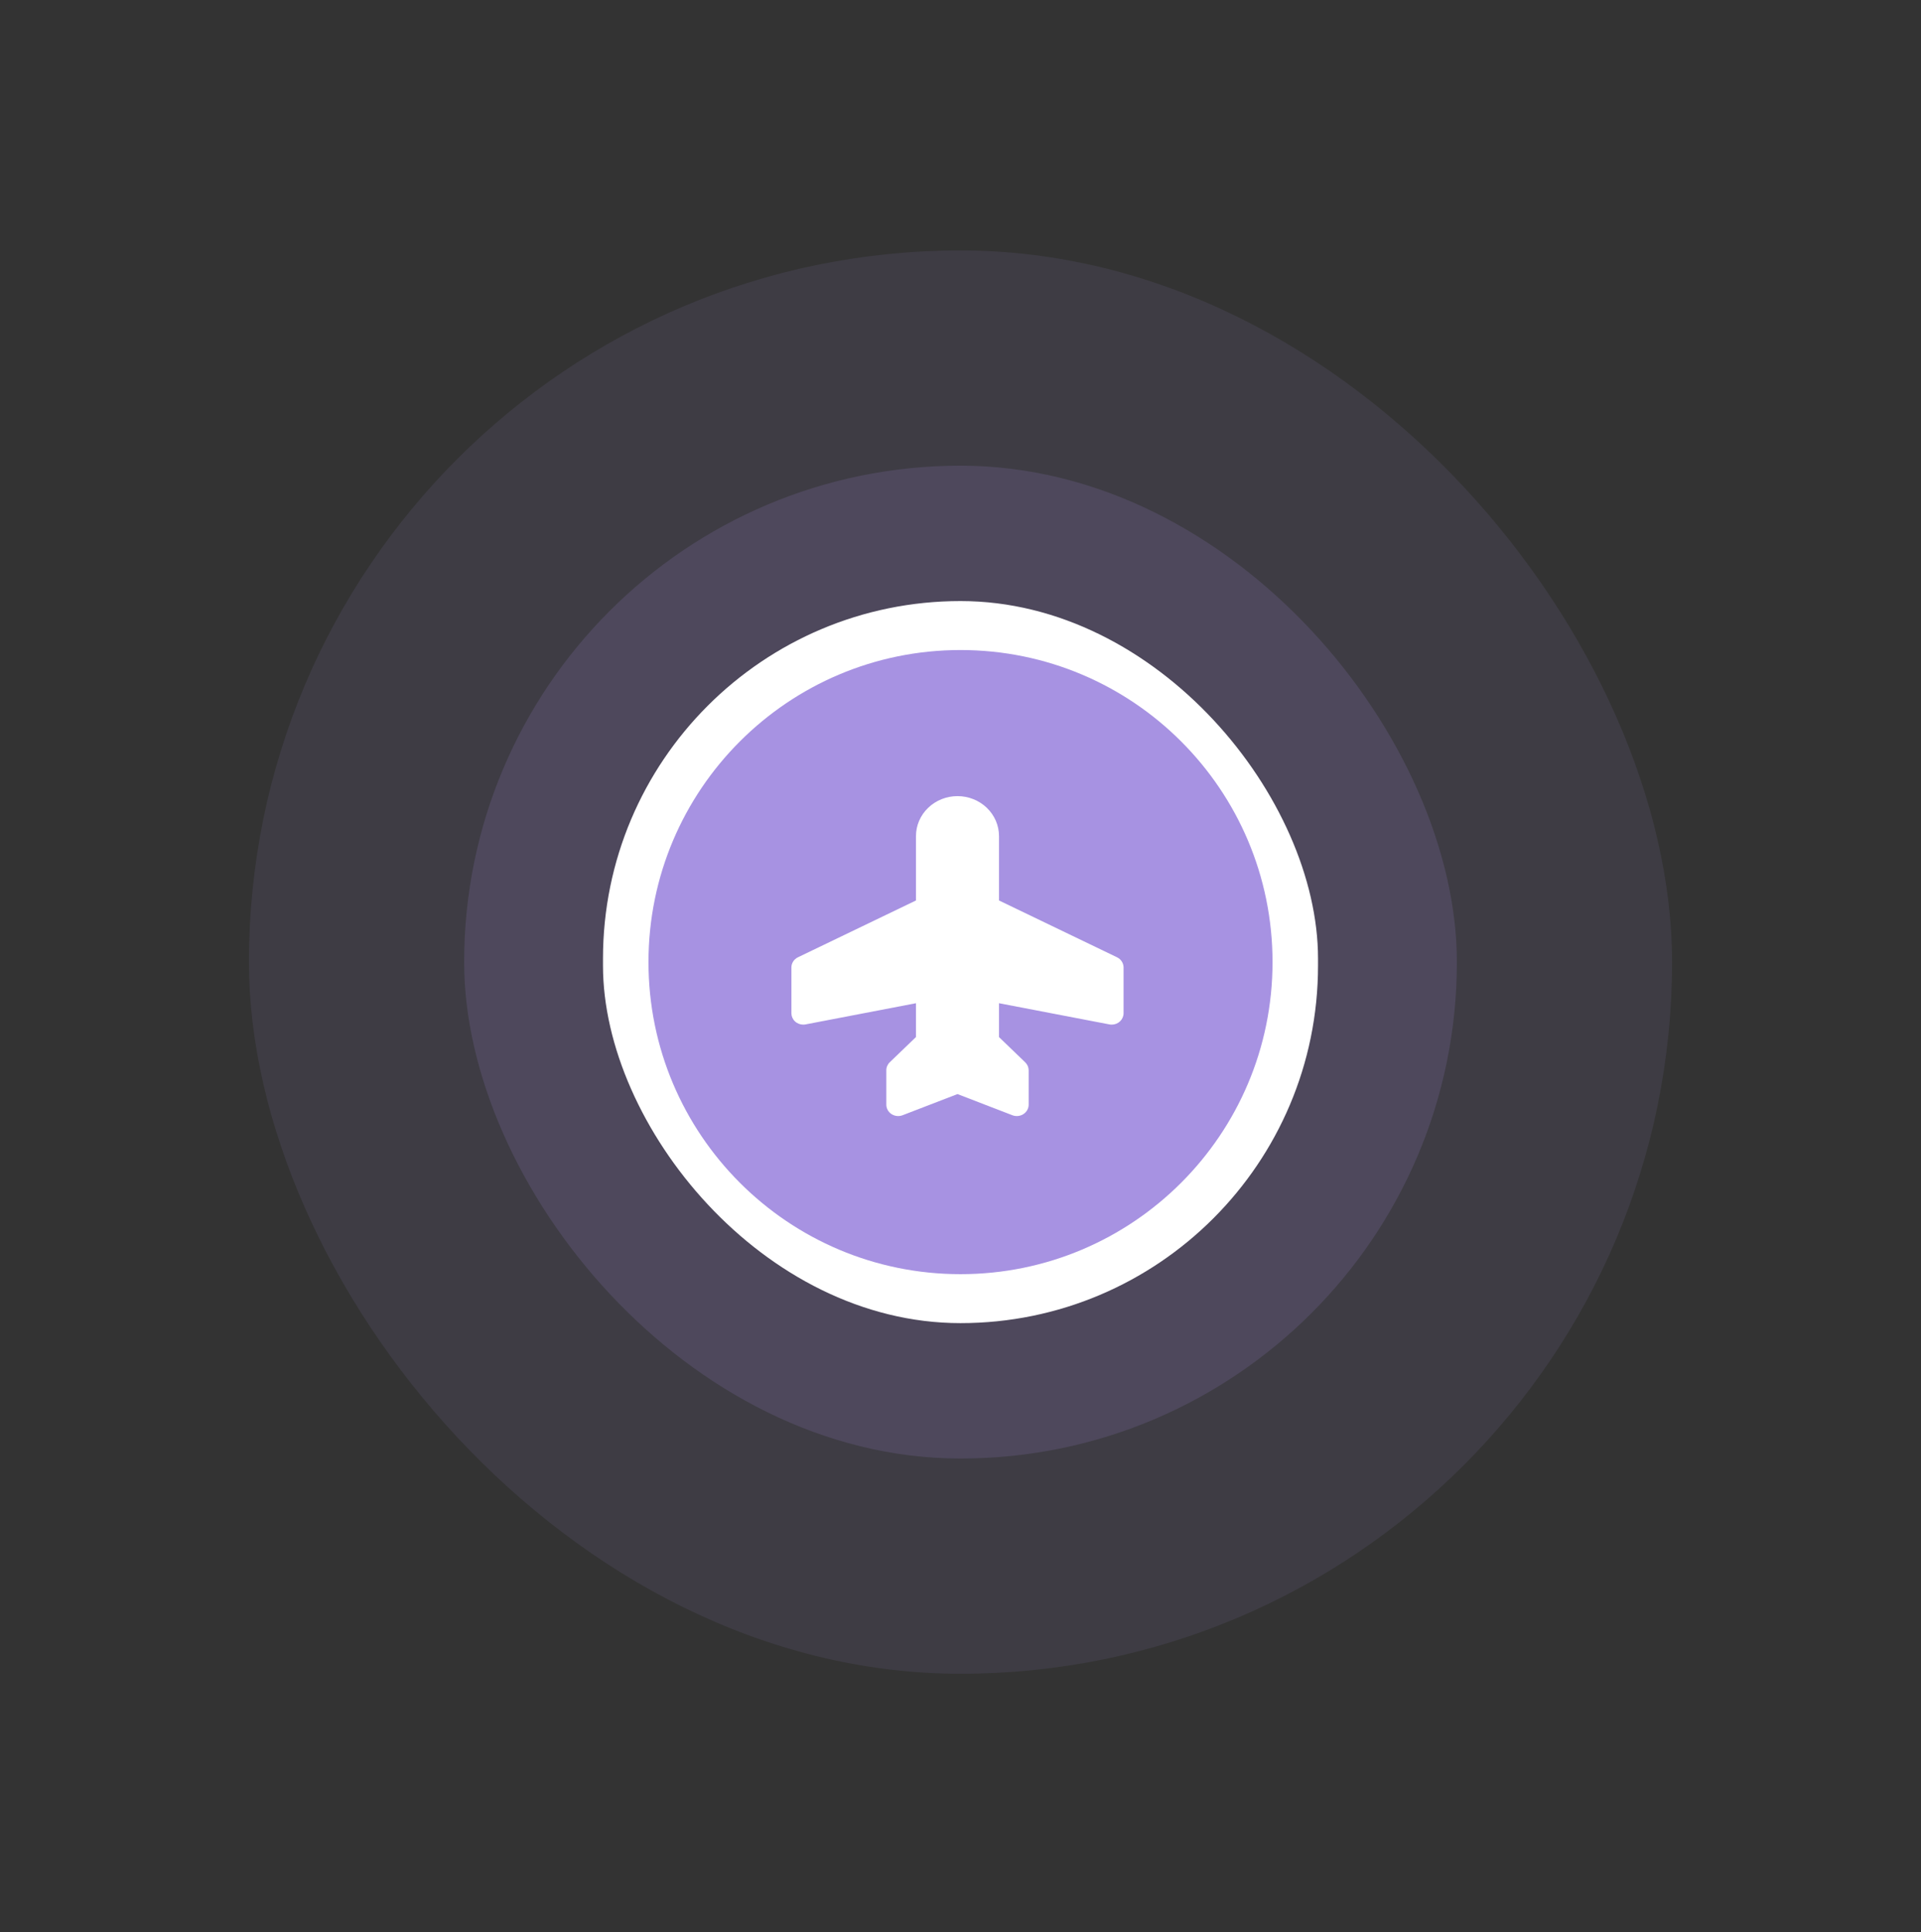
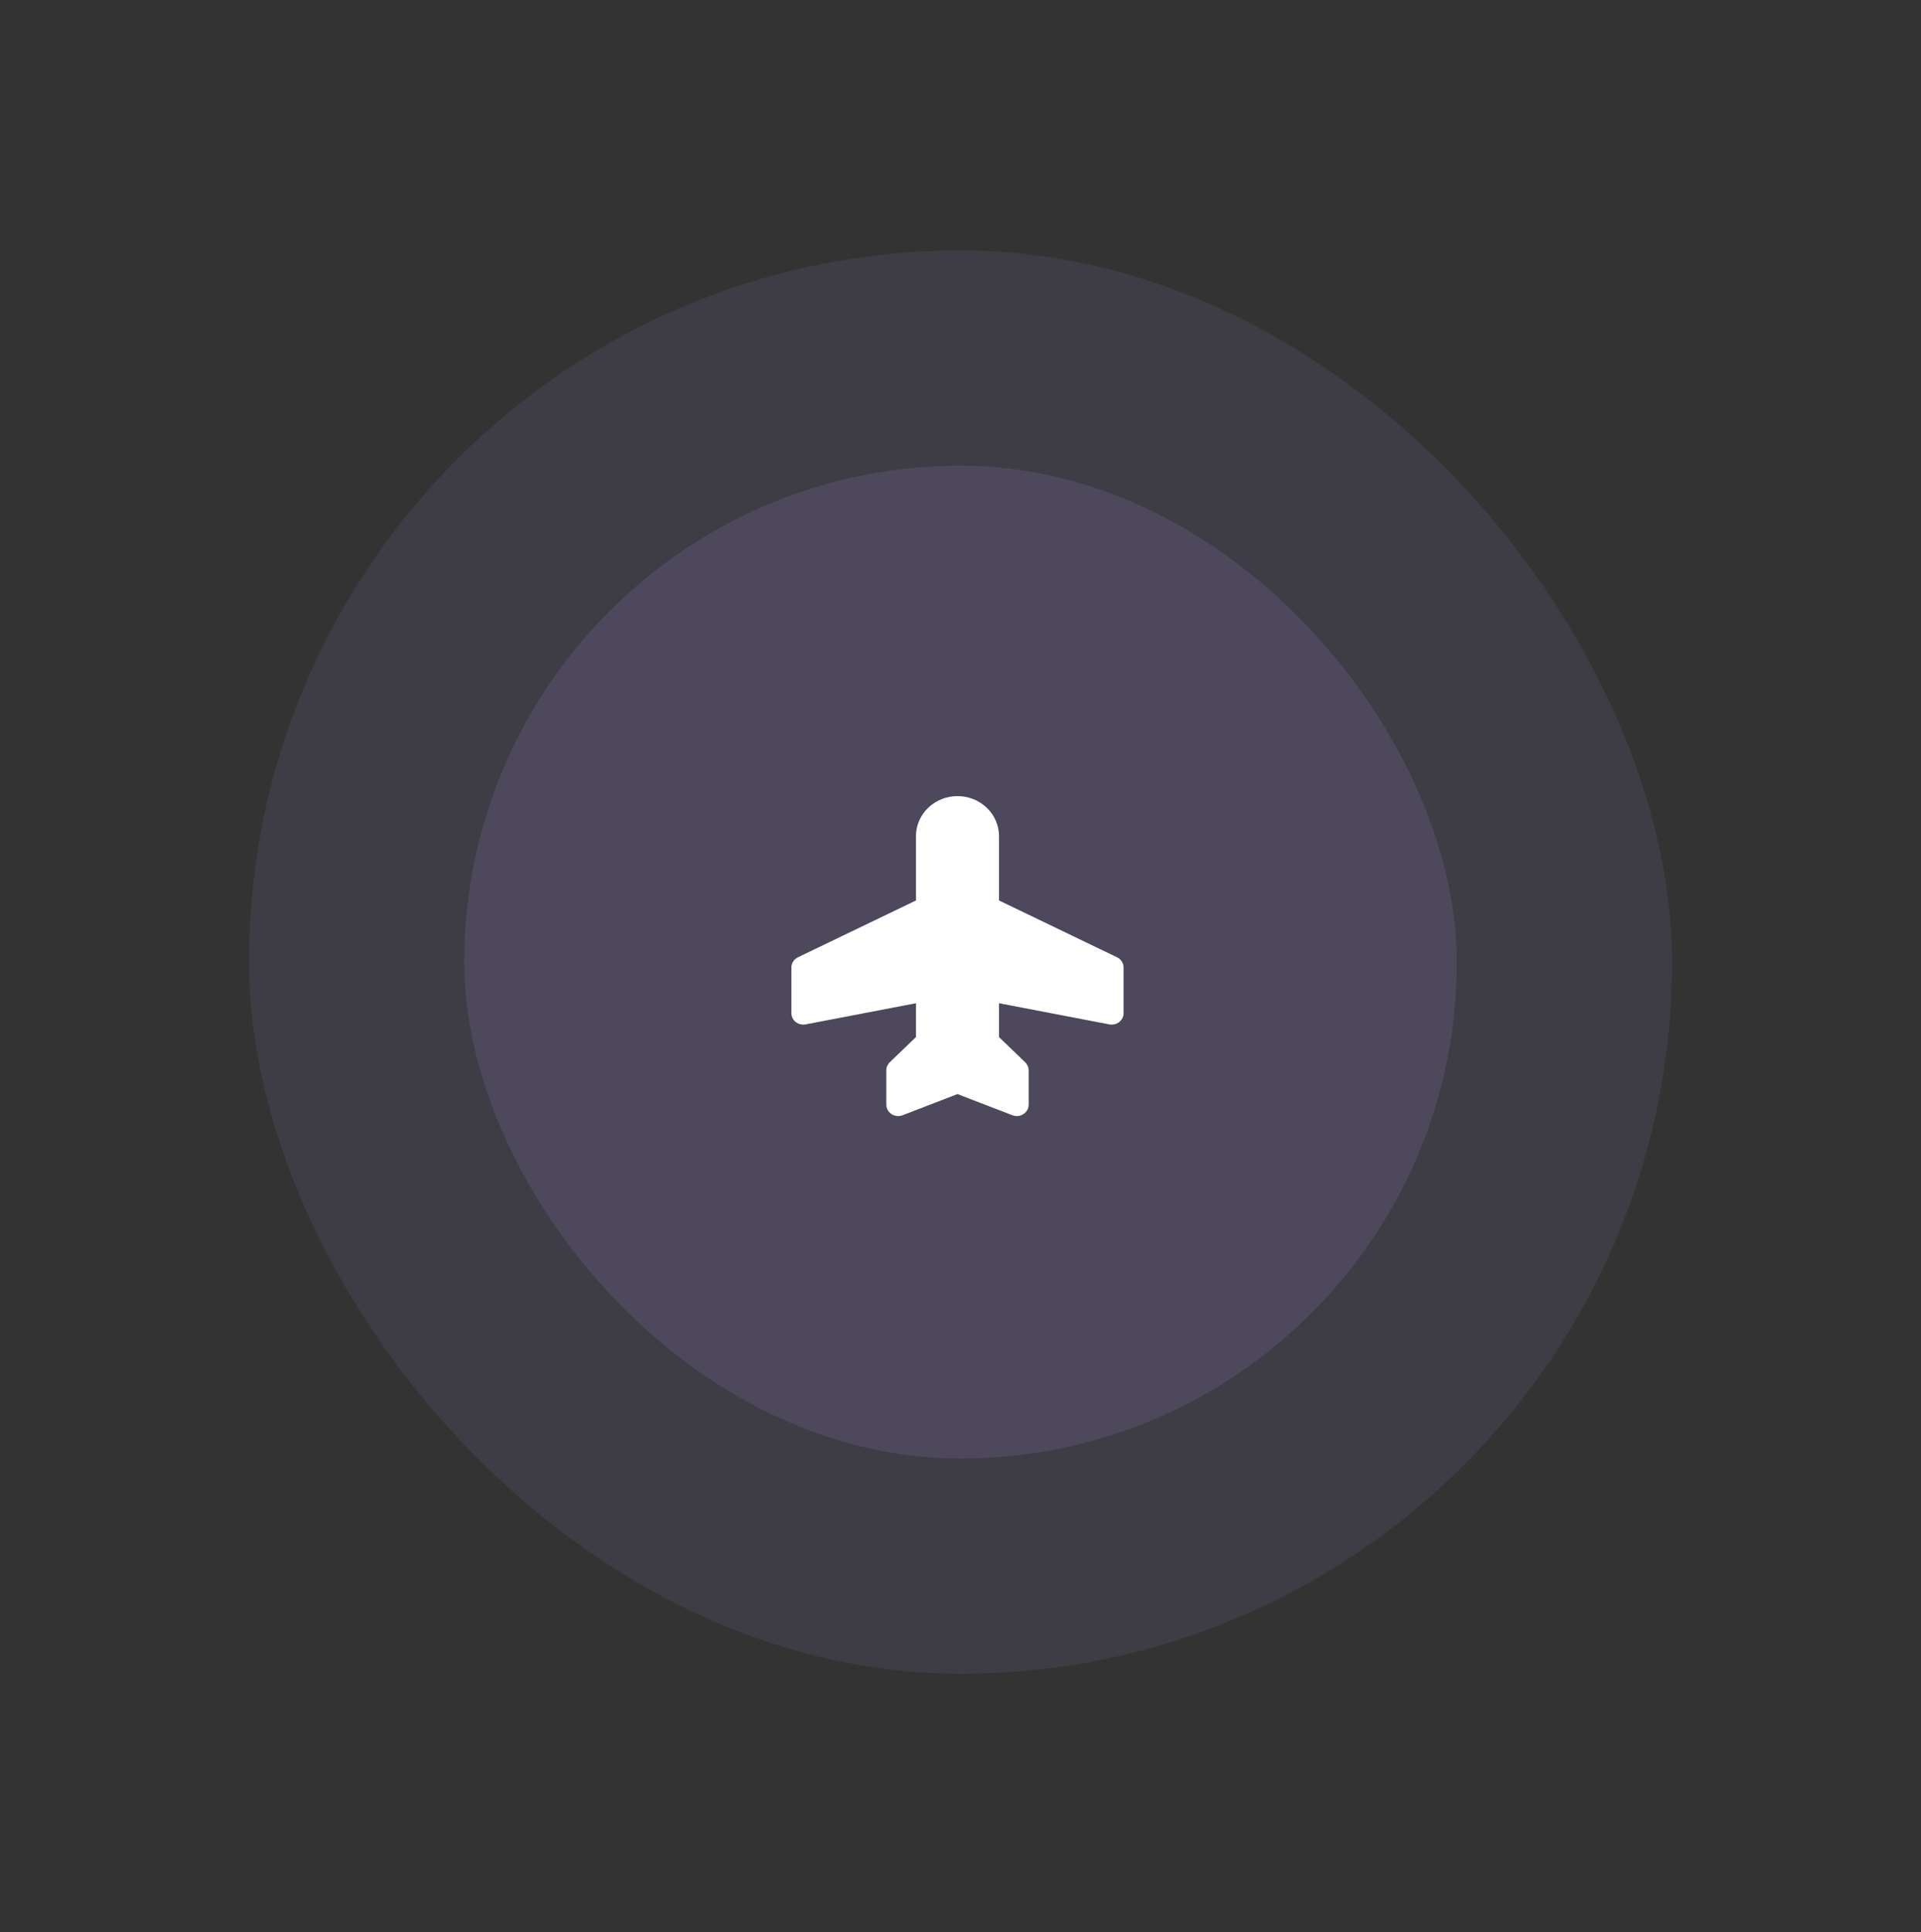
<svg xmlns="http://www.w3.org/2000/svg" width="176" height="177" viewBox="0 0 176 177" fill="none">
  <rect x="0" y="0" width="176" height="177" fill="#333333" stroke="none" />
  <rect x="22.808" y="22.943" width="130.385" height="130.385" rx="65.193" fill="#A792E2" fill-opacity="0.1" />
  <rect x="42.525" y="42.66" width="90.952" height="90.952" rx="45.476" fill="#A792E2" fill-opacity="0.15" />
-   <rect x="55.245" y="55.062" width="65.511" height="66.147" rx="32.755" fill="white" />
-   <path d="M116.588 88.135C116.588 103.924 103.791 116.723 88 116.723C72.212 116.723 59.413 103.924 59.413 88.135C59.413 72.347 72.212 59.548 88 59.548C103.79 59.548 116.588 72.347 116.588 88.135Z" fill="#A792E2" />
  <path d="M102.94 88.631V92.817C102.94 93.095 102.826 93.361 102.622 93.558C102.418 93.754 102.142 93.864 101.853 93.864C101.782 93.864 101.71 93.857 101.64 93.843L91.528 91.902V95.006L93.927 97.315C94.13 97.51 94.244 97.775 94.245 98.051V101.191C94.246 101.362 94.202 101.531 94.119 101.683C94.035 101.834 93.914 101.964 93.767 102.06C93.619 102.156 93.449 102.215 93.272 102.233C93.095 102.251 92.916 102.227 92.751 102.163L87.724 100.225L82.697 102.163C82.532 102.227 82.353 102.251 82.176 102.233C81.999 102.215 81.829 102.156 81.681 102.06C81.533 101.964 81.412 101.834 81.329 101.683C81.246 101.531 81.202 101.362 81.203 101.191V98.051C81.202 97.913 81.23 97.777 81.285 97.65C81.34 97.523 81.419 97.407 81.52 97.31L83.92 95.001V91.902L73.808 93.843C73.737 93.857 73.666 93.864 73.594 93.864C73.306 93.864 73.029 93.754 72.826 93.558C72.622 93.361 72.507 93.095 72.507 92.817V88.631C72.507 88.436 72.563 88.246 72.669 88.08C72.775 87.915 72.927 87.781 73.108 87.694L83.92 82.49V76.595C83.92 75.623 84.32 74.691 85.034 74.004C85.747 73.317 86.715 72.931 87.724 72.931C88.733 72.931 89.7 73.317 90.414 74.004C91.127 74.691 91.528 75.623 91.528 76.595V82.49L102.34 87.694C102.52 87.781 102.672 87.915 102.778 88.08C102.884 88.246 102.94 88.436 102.94 88.631Z" fill="white" />
</svg>